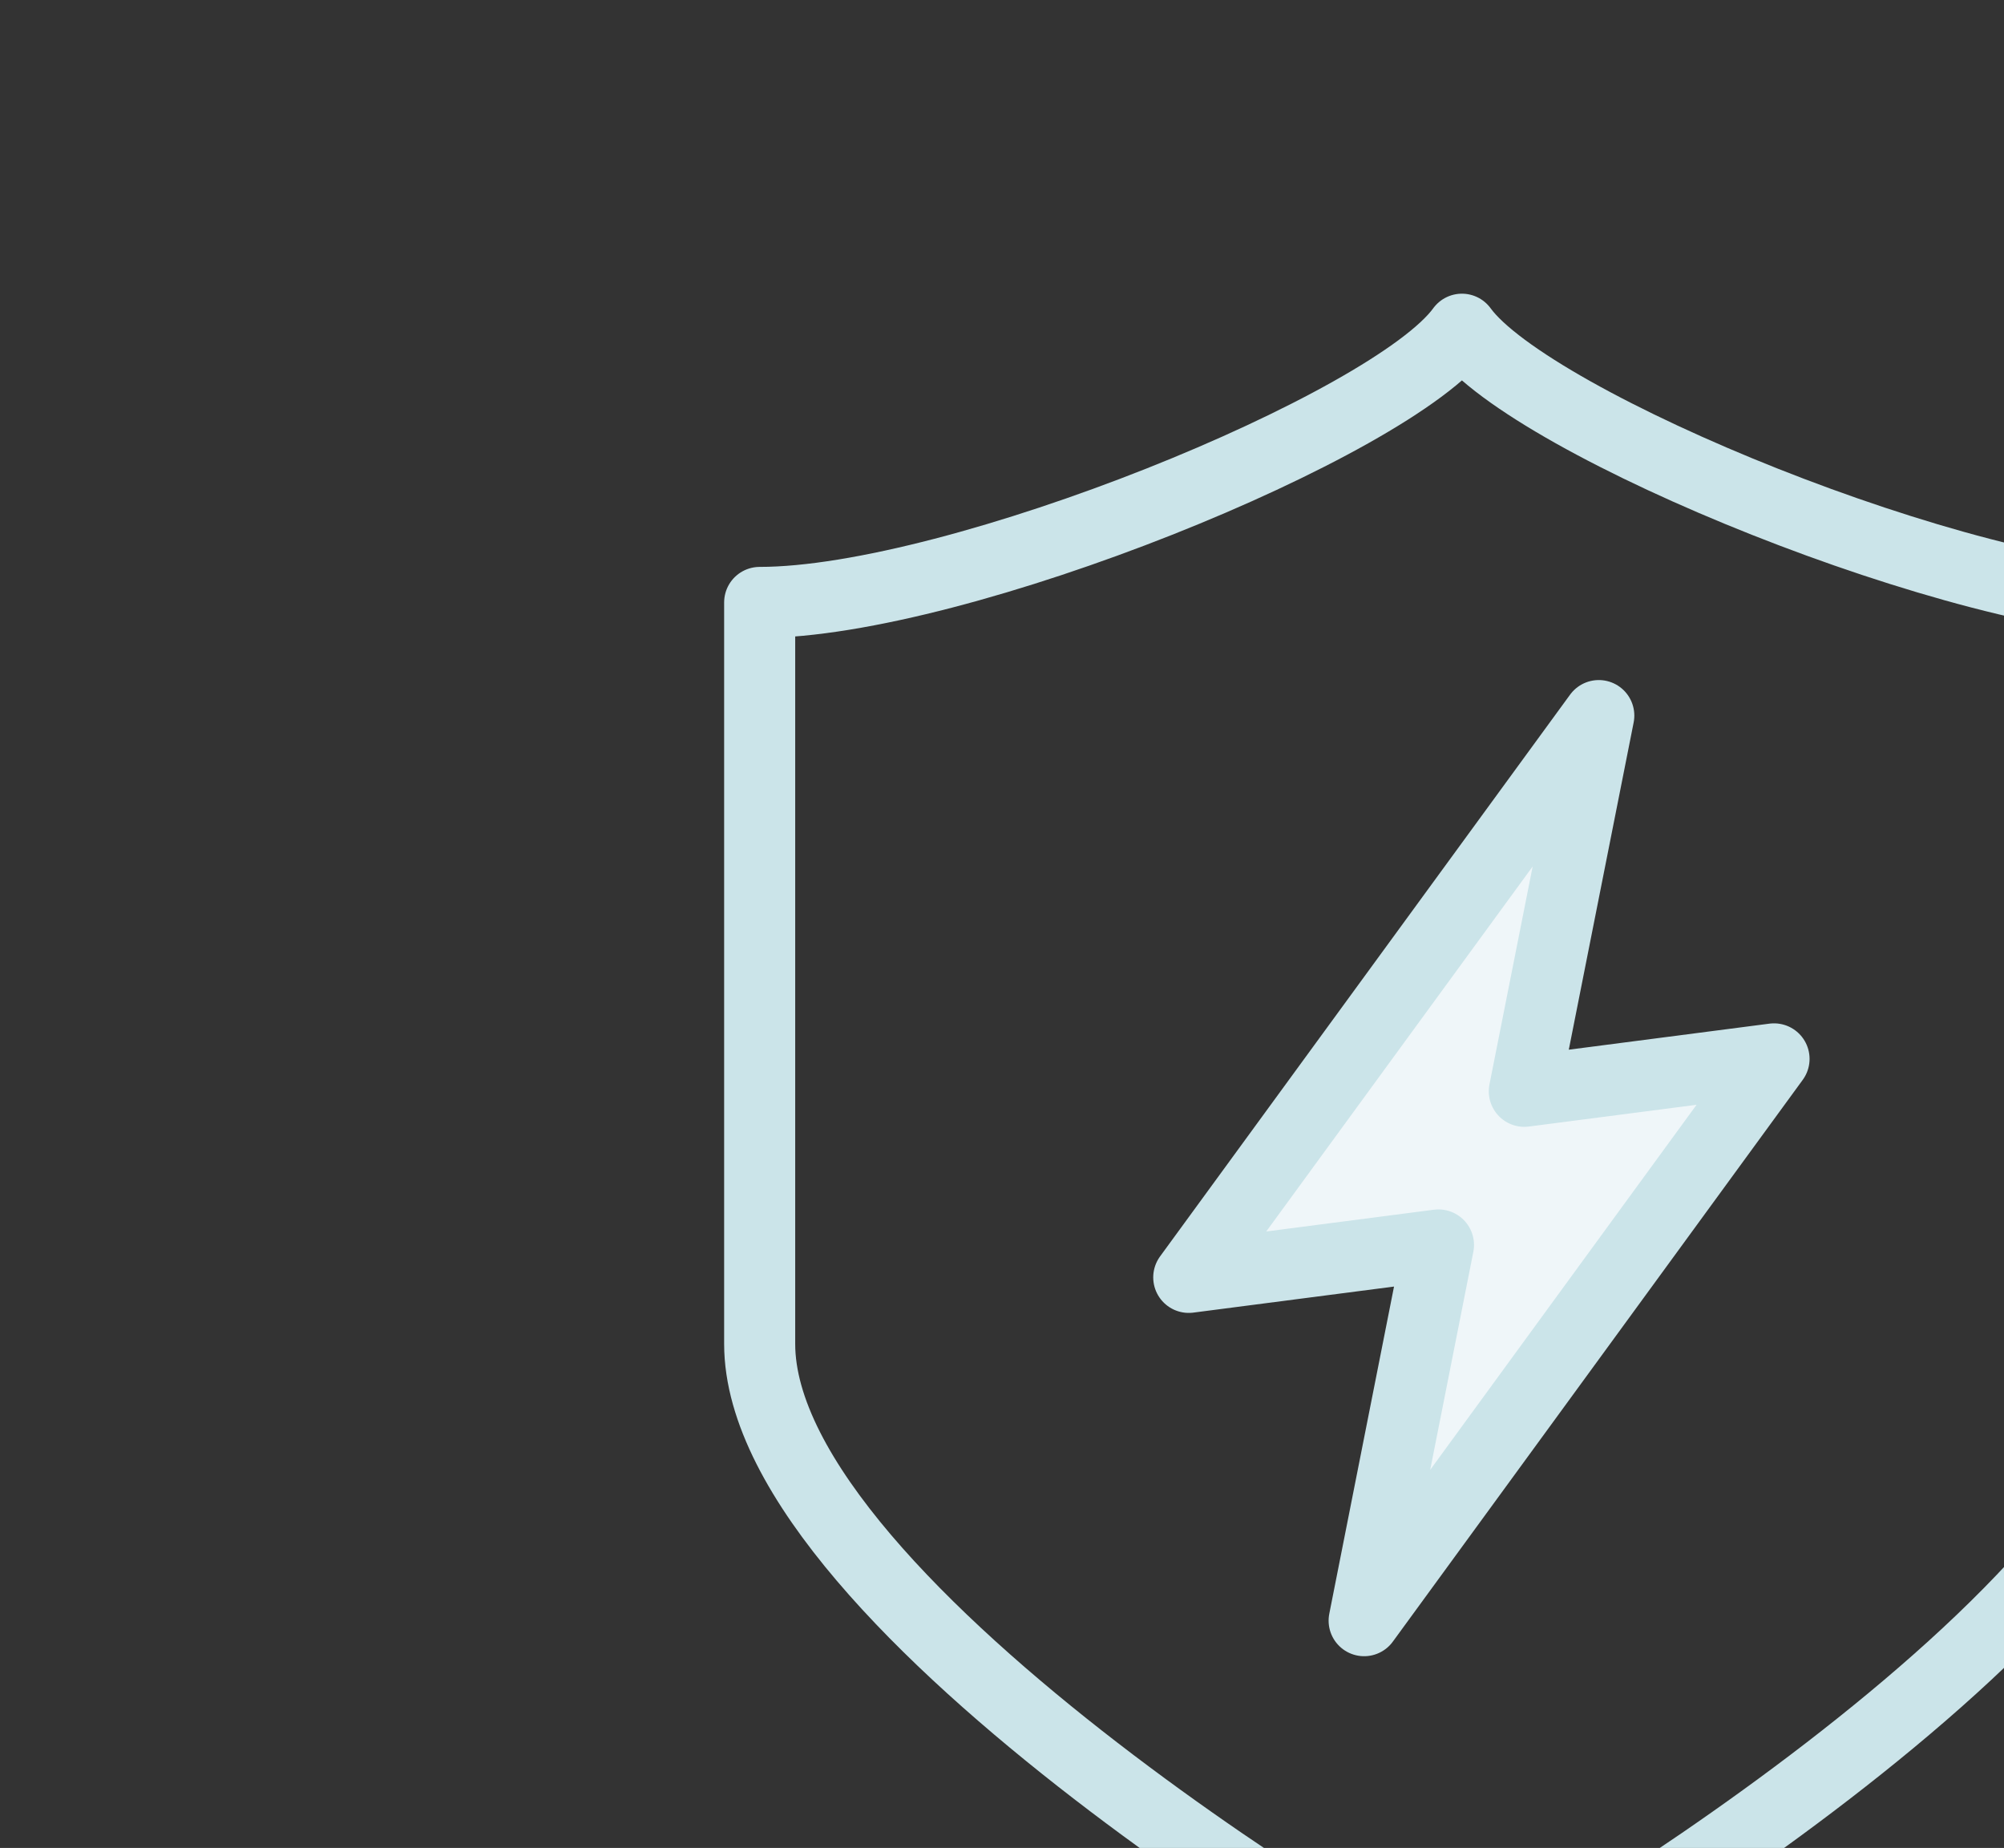
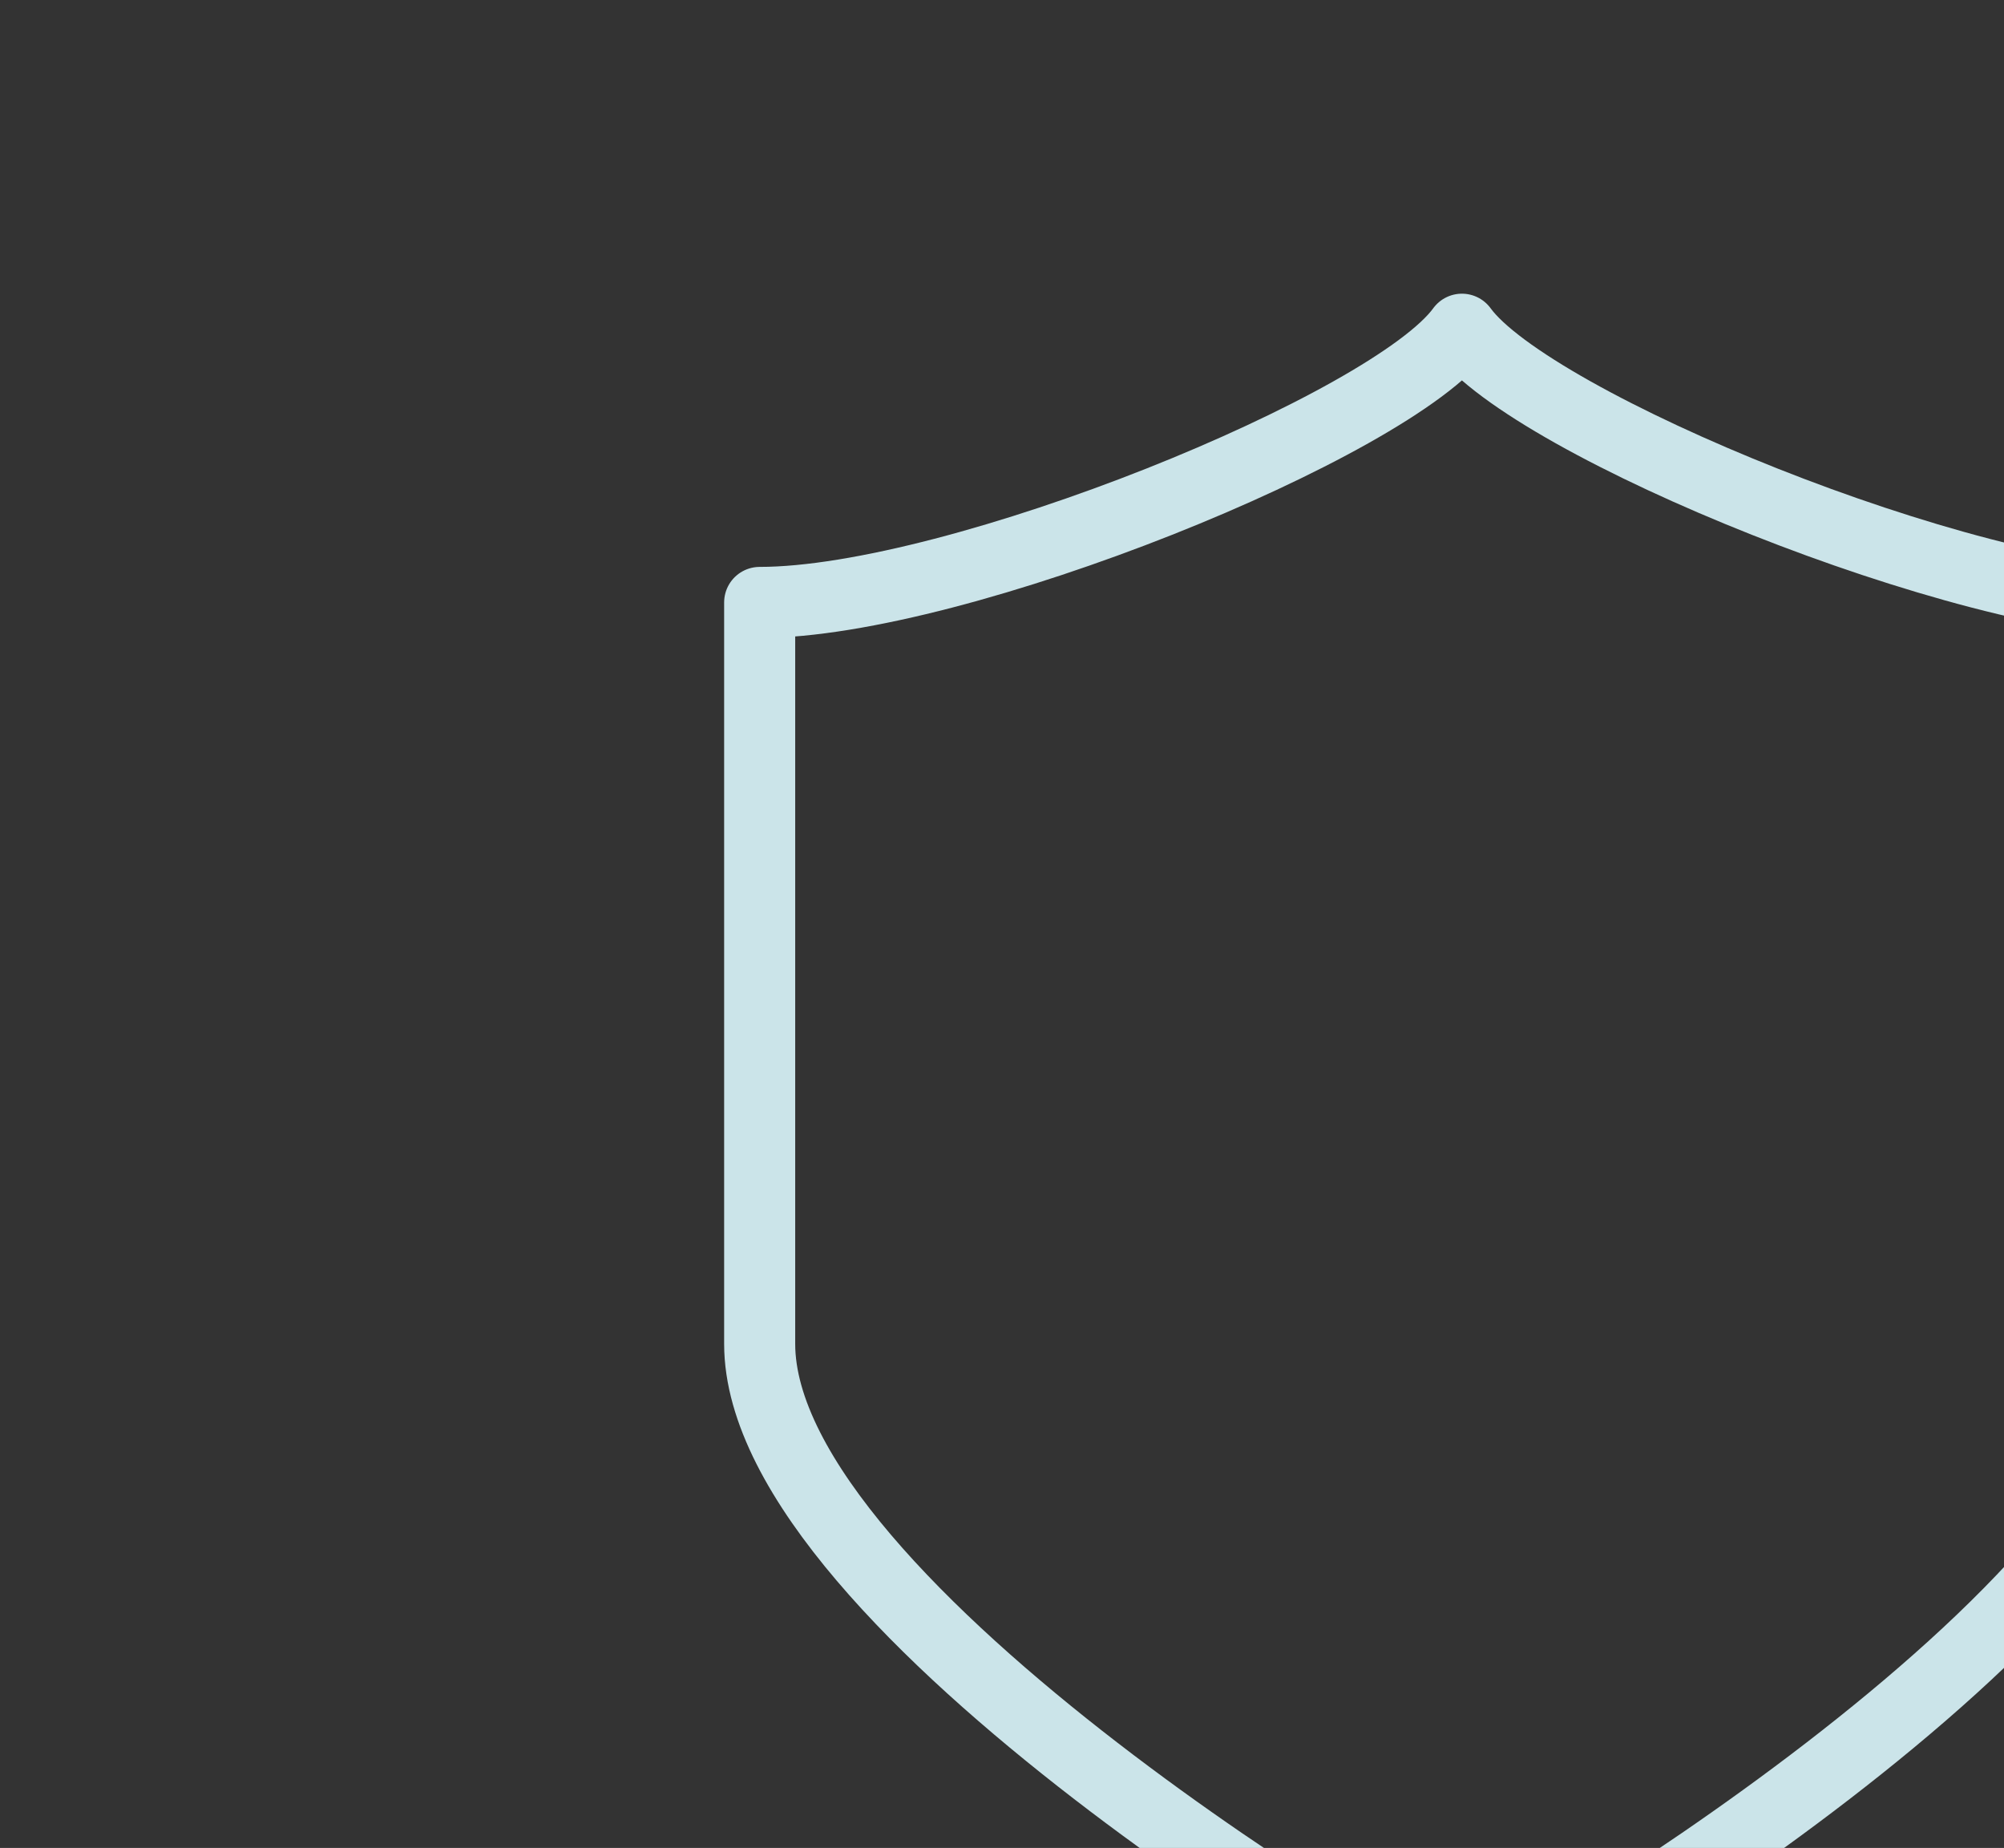
<svg xmlns="http://www.w3.org/2000/svg" viewBox="0 0 141 130" version="1.1" id="Layer_1">
  <rect x="0" y="0" width="141" height="130" fill="#333333" stroke="none" />
  <defs>
    <style>
      .st0 {
        fill: none;
      }

      .st0, .st1 {
        stroke: #cbe4e9;
        stroke-linecap: round;
        stroke-linejoin: round;
        stroke-width: 5px;
      }

      .st1 {
        fill: #eff6f9;
      }
    </style>
  </defs>
  <path d="M102.86,23.16c4.88,6.73,35.47,19.22,49.41,19.22v52.16c0,18.61-46.62,45.94-49.41,46.67-2.79-.72-49.41-28.06-49.41-46.67v-52.16c13.94,0,44.53-12.48,49.41-19.22Z" class="st0" />
-   <polygon points="107.25 76.77 112.49 50.34 83.64 89.86 101.21 87.58 95.98 114.01 124.82 74.49 107.25 76.77" class="st1" />
</svg>